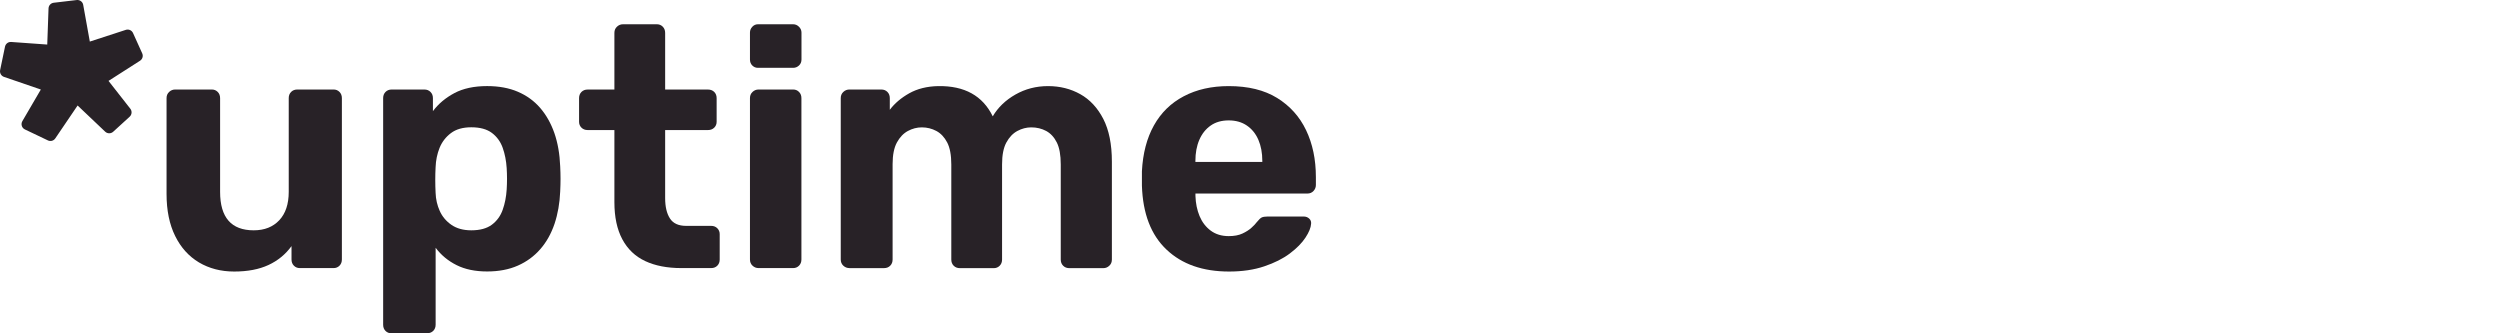
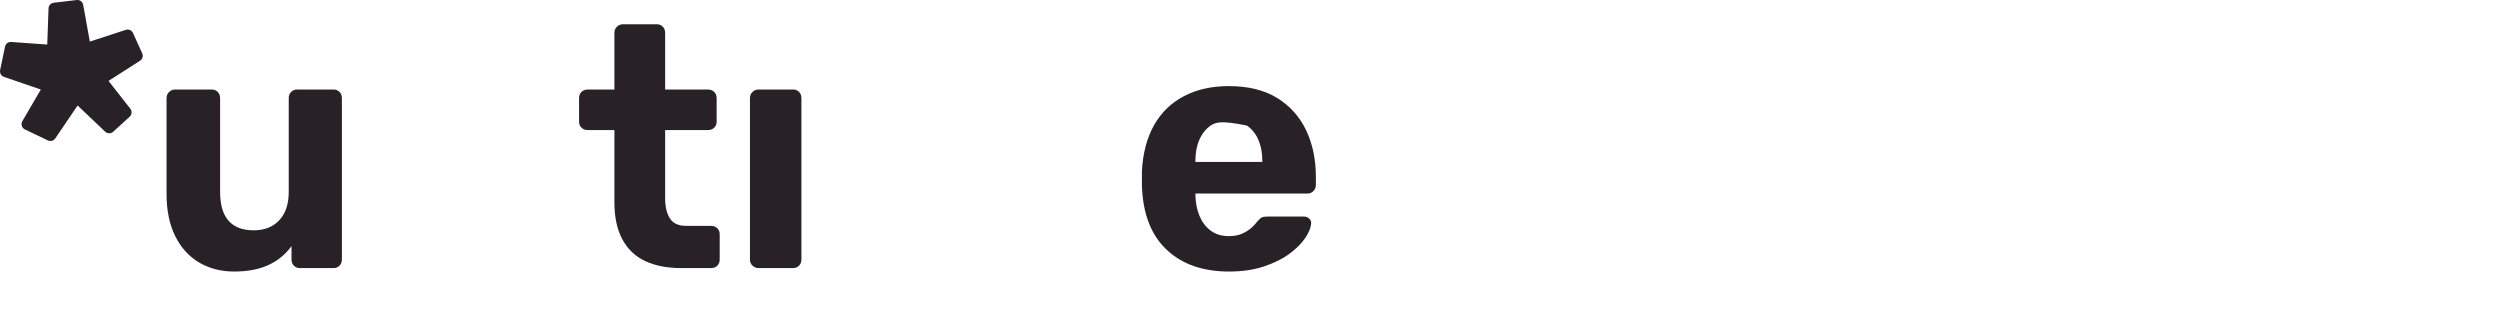
<svg xmlns="http://www.w3.org/2000/svg" width="150" height="20" viewBox="0 0 150 20" fill="none">
  <path d="M4.656 6.33L3.317 8.304C3.219 8.449 3.031 8.501 2.873 8.424L1.493 7.765C1.307 7.677 1.237 7.448 1.341 7.27L2.45 5.371L0.238 4.613C0.07 4.554 -0.028 4.381 0.007 4.207L0.301 2.797C0.338 2.624 0.496 2.505 0.672 2.518L2.835 2.673L2.912 0.503C2.918 0.328 3.05 0.185 3.223 0.165L4.604 0.002C4.789 -0.019 4.96 0.107 4.992 0.29L5.389 2.495L7.551 1.791C7.722 1.736 7.906 1.818 7.981 1.981L8.533 3.202C8.605 3.361 8.55 3.549 8.402 3.644L6.511 4.854L7.82 6.524C7.933 6.669 7.916 6.877 7.78 7.002L6.791 7.905C6.654 8.03 6.445 8.028 6.31 7.9L4.656 6.33Z" fill="#282227" />
  <path d="M14.05 16.292C13.254 16.292 12.551 16.108 11.939 15.746C11.329 15.382 10.851 14.852 10.509 14.159C10.166 13.465 9.993 12.625 9.993 11.635V5.887C9.993 5.735 10.045 5.612 10.148 5.516C10.251 5.419 10.371 5.371 10.509 5.371H12.712C12.85 5.371 12.966 5.419 13.063 5.516C13.158 5.612 13.206 5.735 13.206 5.887V11.512C13.206 13.051 13.879 13.819 15.224 13.819C15.869 13.819 16.38 13.616 16.759 13.212C17.136 12.808 17.324 12.24 17.324 11.512V5.887C17.324 5.735 17.372 5.612 17.467 5.516C17.564 5.419 17.687 5.371 17.838 5.371H20.021C20.157 5.371 20.274 5.419 20.37 5.516C20.465 5.612 20.513 5.735 20.513 5.887V15.569C20.513 15.721 20.465 15.844 20.37 15.941C20.274 16.037 20.157 16.085 20.021 16.085H17.983C17.846 16.085 17.73 16.037 17.634 15.941C17.539 15.846 17.491 15.721 17.491 15.569V14.766C17.133 15.26 16.672 15.638 16.11 15.899C15.545 16.162 14.858 16.292 14.05 16.292Z" fill="#282227" />
-   <path d="M23.503 20C23.351 20 23.228 19.952 23.132 19.857C23.037 19.76 22.989 19.637 22.989 19.486V5.887C22.989 5.735 23.037 5.612 23.132 5.516C23.228 5.419 23.351 5.371 23.503 5.371H25.459C25.611 5.371 25.734 5.419 25.83 5.516C25.927 5.612 25.975 5.735 25.975 5.887V6.669C26.304 6.229 26.733 5.868 27.262 5.587C27.789 5.306 28.446 5.165 29.227 5.165C29.927 5.165 30.542 5.278 31.069 5.504C31.598 5.73 32.045 6.053 32.408 6.472C32.77 6.891 33.056 7.396 33.263 7.986C33.467 8.577 33.583 9.242 33.612 9.984C33.625 10.246 33.632 10.492 33.632 10.726C33.632 10.961 33.625 11.214 33.612 11.488C33.583 12.189 33.47 12.834 33.273 13.425C33.073 14.016 32.789 14.525 32.418 14.949C32.047 15.375 31.598 15.704 31.069 15.937C30.542 16.17 29.927 16.288 29.227 16.288C28.514 16.288 27.904 16.162 27.395 15.907C26.886 15.653 26.467 15.307 26.138 14.866V19.481C26.138 19.632 26.09 19.755 25.995 19.852C25.898 19.947 25.775 19.995 25.624 19.995H23.503V20ZM28.279 13.819C28.802 13.819 29.214 13.706 29.515 13.48C29.816 13.254 30.032 12.954 30.163 12.583C30.295 12.212 30.373 11.806 30.401 11.367C30.428 10.941 30.428 10.515 30.401 10.089C30.373 9.65 30.295 9.244 30.163 8.873C30.032 8.502 29.816 8.204 29.515 7.976C29.214 7.75 28.802 7.637 28.279 7.637C27.772 7.637 27.363 7.753 27.054 7.988C26.745 8.221 26.519 8.517 26.374 8.873C26.231 9.231 26.151 9.615 26.136 10.028C26.123 10.274 26.116 10.528 26.116 10.79C26.116 11.051 26.123 11.312 26.136 11.573C26.149 11.957 26.233 12.319 26.384 12.655C26.535 12.992 26.768 13.27 27.084 13.49C27.4 13.709 27.799 13.819 28.279 13.819Z" fill="#282227" />
  <path d="M40.881 16.085C40.03 16.085 39.305 15.944 38.708 15.663C38.111 15.382 37.654 14.946 37.338 14.355C37.022 13.764 36.864 13.022 36.864 12.131V7.803H35.258C35.107 7.803 34.984 7.755 34.887 7.659C34.792 7.564 34.744 7.446 34.744 7.309V5.888C34.744 5.737 34.792 5.614 34.887 5.517C34.984 5.421 35.107 5.373 35.258 5.373H36.864V1.972C36.864 1.821 36.916 1.697 37.019 1.601C37.122 1.504 37.242 1.456 37.378 1.456H39.416C39.553 1.456 39.669 1.504 39.766 1.601C39.86 1.697 39.909 1.821 39.909 1.972V5.373H42.482C42.634 5.373 42.757 5.421 42.855 5.517C42.95 5.614 42.998 5.737 42.998 5.888V7.309C42.998 7.447 42.95 7.564 42.855 7.659C42.757 7.755 42.635 7.803 42.482 7.803H39.909V11.883C39.909 12.405 40.005 12.813 40.198 13.109C40.389 13.405 40.713 13.552 41.166 13.552H42.669C42.82 13.552 42.943 13.6 43.039 13.696C43.134 13.793 43.182 13.909 43.182 14.046V15.57C43.182 15.721 43.134 15.844 43.039 15.941C42.943 16.037 42.82 16.085 42.669 16.085H40.881Z" fill="#282227" />
-   <path d="M45.477 4.07C45.344 4.07 45.232 4.023 45.138 3.93C45.044 3.837 44.998 3.717 44.998 3.571V1.955C44.998 1.822 45.044 1.706 45.138 1.606C45.231 1.506 45.344 1.456 45.477 1.456H47.59C47.723 1.456 47.839 1.506 47.939 1.606C48.039 1.706 48.089 1.822 48.089 1.955V3.571C48.089 3.717 48.039 3.837 47.939 3.93C47.839 4.023 47.723 4.07 47.59 4.07H45.477Z" fill="#282227" />
  <path d="M45.513 16.085C45.375 16.085 45.255 16.037 45.152 15.941C45.049 15.846 44.998 15.721 44.998 15.569V5.887C44.998 5.735 45.049 5.612 45.152 5.516C45.255 5.419 45.375 5.371 45.513 5.371H47.592C47.73 5.371 47.846 5.419 47.941 5.516C48.037 5.612 48.085 5.735 48.085 5.887V15.569C48.085 15.721 48.037 15.844 47.941 15.941C47.846 16.037 47.728 16.085 47.592 16.085H45.513Z" fill="#282227" />
-   <path d="M50.961 16.085C50.823 16.085 50.703 16.037 50.6 15.941C50.497 15.846 50.445 15.721 50.445 15.57V5.887C50.445 5.735 50.497 5.612 50.6 5.516C50.703 5.419 50.823 5.371 50.961 5.371H52.874C53.026 5.371 53.149 5.419 53.245 5.516C53.34 5.612 53.388 5.735 53.388 5.887V6.587C53.678 6.203 54.065 5.874 54.552 5.599C55.039 5.325 55.62 5.18 56.291 5.166C57.869 5.14 58.96 5.744 59.565 6.98C59.881 6.444 60.335 6.008 60.925 5.672C61.516 5.336 62.167 5.166 62.882 5.166C63.596 5.166 64.241 5.328 64.818 5.651C65.393 5.973 65.853 6.468 66.198 7.135C66.54 7.802 66.713 8.657 66.713 9.7V15.573C66.713 15.725 66.662 15.848 66.558 15.944C66.455 16.041 66.336 16.089 66.199 16.089H64.161C64.01 16.089 63.886 16.041 63.79 15.944C63.694 15.849 63.645 15.725 63.645 15.573V9.867C63.645 9.304 63.567 8.863 63.409 8.549C63.251 8.233 63.038 8.003 62.771 7.858C62.503 7.715 62.206 7.642 61.875 7.642C61.585 7.642 61.309 7.715 61.042 7.858C60.774 8.003 60.554 8.233 60.382 8.549C60.21 8.865 60.124 9.304 60.124 9.867V15.573C60.124 15.725 60.076 15.848 59.981 15.944C59.884 16.041 59.768 16.089 59.632 16.089H57.593C57.442 16.089 57.319 16.041 57.222 15.944C57.126 15.849 57.078 15.725 57.078 15.573V9.867C57.078 9.304 56.995 8.863 56.832 8.549C56.667 8.233 56.451 8.003 56.182 7.858C55.914 7.715 55.623 7.642 55.307 7.642C55.018 7.642 54.742 7.715 54.474 7.858C54.206 8.003 53.987 8.233 53.814 8.549C53.643 8.865 53.556 9.298 53.556 9.847V15.571C53.556 15.723 53.508 15.846 53.413 15.942C53.317 16.039 53.194 16.087 53.042 16.087H50.961V16.085Z" fill="#282227" />
-   <path d="M73.744 16.292C72.165 16.292 70.913 15.852 69.987 14.972C69.059 14.094 68.568 12.816 68.515 11.141C68.515 11.031 68.515 10.883 68.515 10.698C68.515 10.514 68.515 10.372 68.515 10.276C68.57 9.204 68.809 8.287 69.235 7.525C69.661 6.763 70.257 6.179 71.027 5.775C71.797 5.369 72.695 5.166 73.724 5.166C74.89 5.166 75.859 5.403 76.627 5.877C77.395 6.351 77.976 6.996 78.366 7.813C78.757 8.63 78.953 9.568 78.953 10.625V11.099C78.953 11.237 78.905 11.357 78.81 11.459C78.714 11.562 78.591 11.613 78.44 11.613H71.727C71.727 11.681 71.727 11.73 71.727 11.756C71.741 12.197 71.822 12.598 71.973 12.963C72.125 13.327 72.347 13.618 72.643 13.838C72.938 14.057 73.299 14.167 73.724 14.167C74.053 14.167 74.328 14.115 74.547 14.012C74.767 13.909 74.95 13.793 75.093 13.661C75.236 13.531 75.344 13.418 75.412 13.322C75.535 13.17 75.635 13.079 75.711 13.044C75.786 13.011 75.901 12.992 76.05 12.992H78.233C78.356 12.992 78.463 13.034 78.553 13.116C78.641 13.199 78.679 13.3 78.666 13.425C78.652 13.66 78.539 13.937 78.326 14.26C78.114 14.583 77.801 14.899 77.39 15.209C76.978 15.518 76.466 15.776 75.856 15.98C75.244 16.188 74.539 16.292 73.744 16.292ZM71.726 9.718H75.739V9.657C75.739 9.176 75.66 8.753 75.503 8.389C75.345 8.025 75.116 7.74 74.813 7.534C74.511 7.327 74.147 7.224 73.721 7.224C73.295 7.224 72.934 7.327 72.64 7.534C72.344 7.74 72.118 8.025 71.96 8.389C71.802 8.753 71.724 9.176 71.724 9.657V9.718H71.726Z" fill="#282227" />
+   <path d="M73.744 16.292C72.165 16.292 70.913 15.852 69.987 14.972C69.059 14.094 68.568 12.816 68.515 11.141C68.515 11.031 68.515 10.883 68.515 10.698C68.515 10.514 68.515 10.372 68.515 10.276C68.57 9.204 68.809 8.287 69.235 7.525C69.661 6.763 70.257 6.179 71.027 5.775C71.797 5.369 72.695 5.166 73.724 5.166C74.89 5.166 75.859 5.403 76.627 5.877C77.395 6.351 77.976 6.996 78.366 7.813C78.757 8.63 78.953 9.568 78.953 10.625V11.099C78.953 11.237 78.905 11.357 78.81 11.459C78.714 11.562 78.591 11.613 78.44 11.613H71.727C71.727 11.681 71.727 11.73 71.727 11.756C71.741 12.197 71.822 12.598 71.973 12.963C72.125 13.327 72.347 13.618 72.643 13.838C72.938 14.057 73.299 14.167 73.724 14.167C74.053 14.167 74.328 14.115 74.547 14.012C74.767 13.909 74.95 13.793 75.093 13.661C75.236 13.531 75.344 13.418 75.412 13.322C75.535 13.17 75.635 13.079 75.711 13.044C75.786 13.011 75.901 12.992 76.05 12.992H78.233C78.356 12.992 78.463 13.034 78.553 13.116C78.641 13.199 78.679 13.3 78.666 13.425C78.652 13.66 78.539 13.937 78.326 14.26C78.114 14.583 77.801 14.899 77.39 15.209C76.978 15.518 76.466 15.776 75.856 15.98C75.244 16.188 74.539 16.292 73.744 16.292ZM71.726 9.718H75.739V9.657C75.739 9.176 75.66 8.753 75.503 8.389C75.345 8.025 75.116 7.74 74.813 7.534C73.295 7.224 72.934 7.327 72.64 7.534C72.344 7.74 72.118 8.025 71.96 8.389C71.802 8.753 71.724 9.176 71.724 9.657V9.718H71.726Z" fill="#282227" />
</svg>